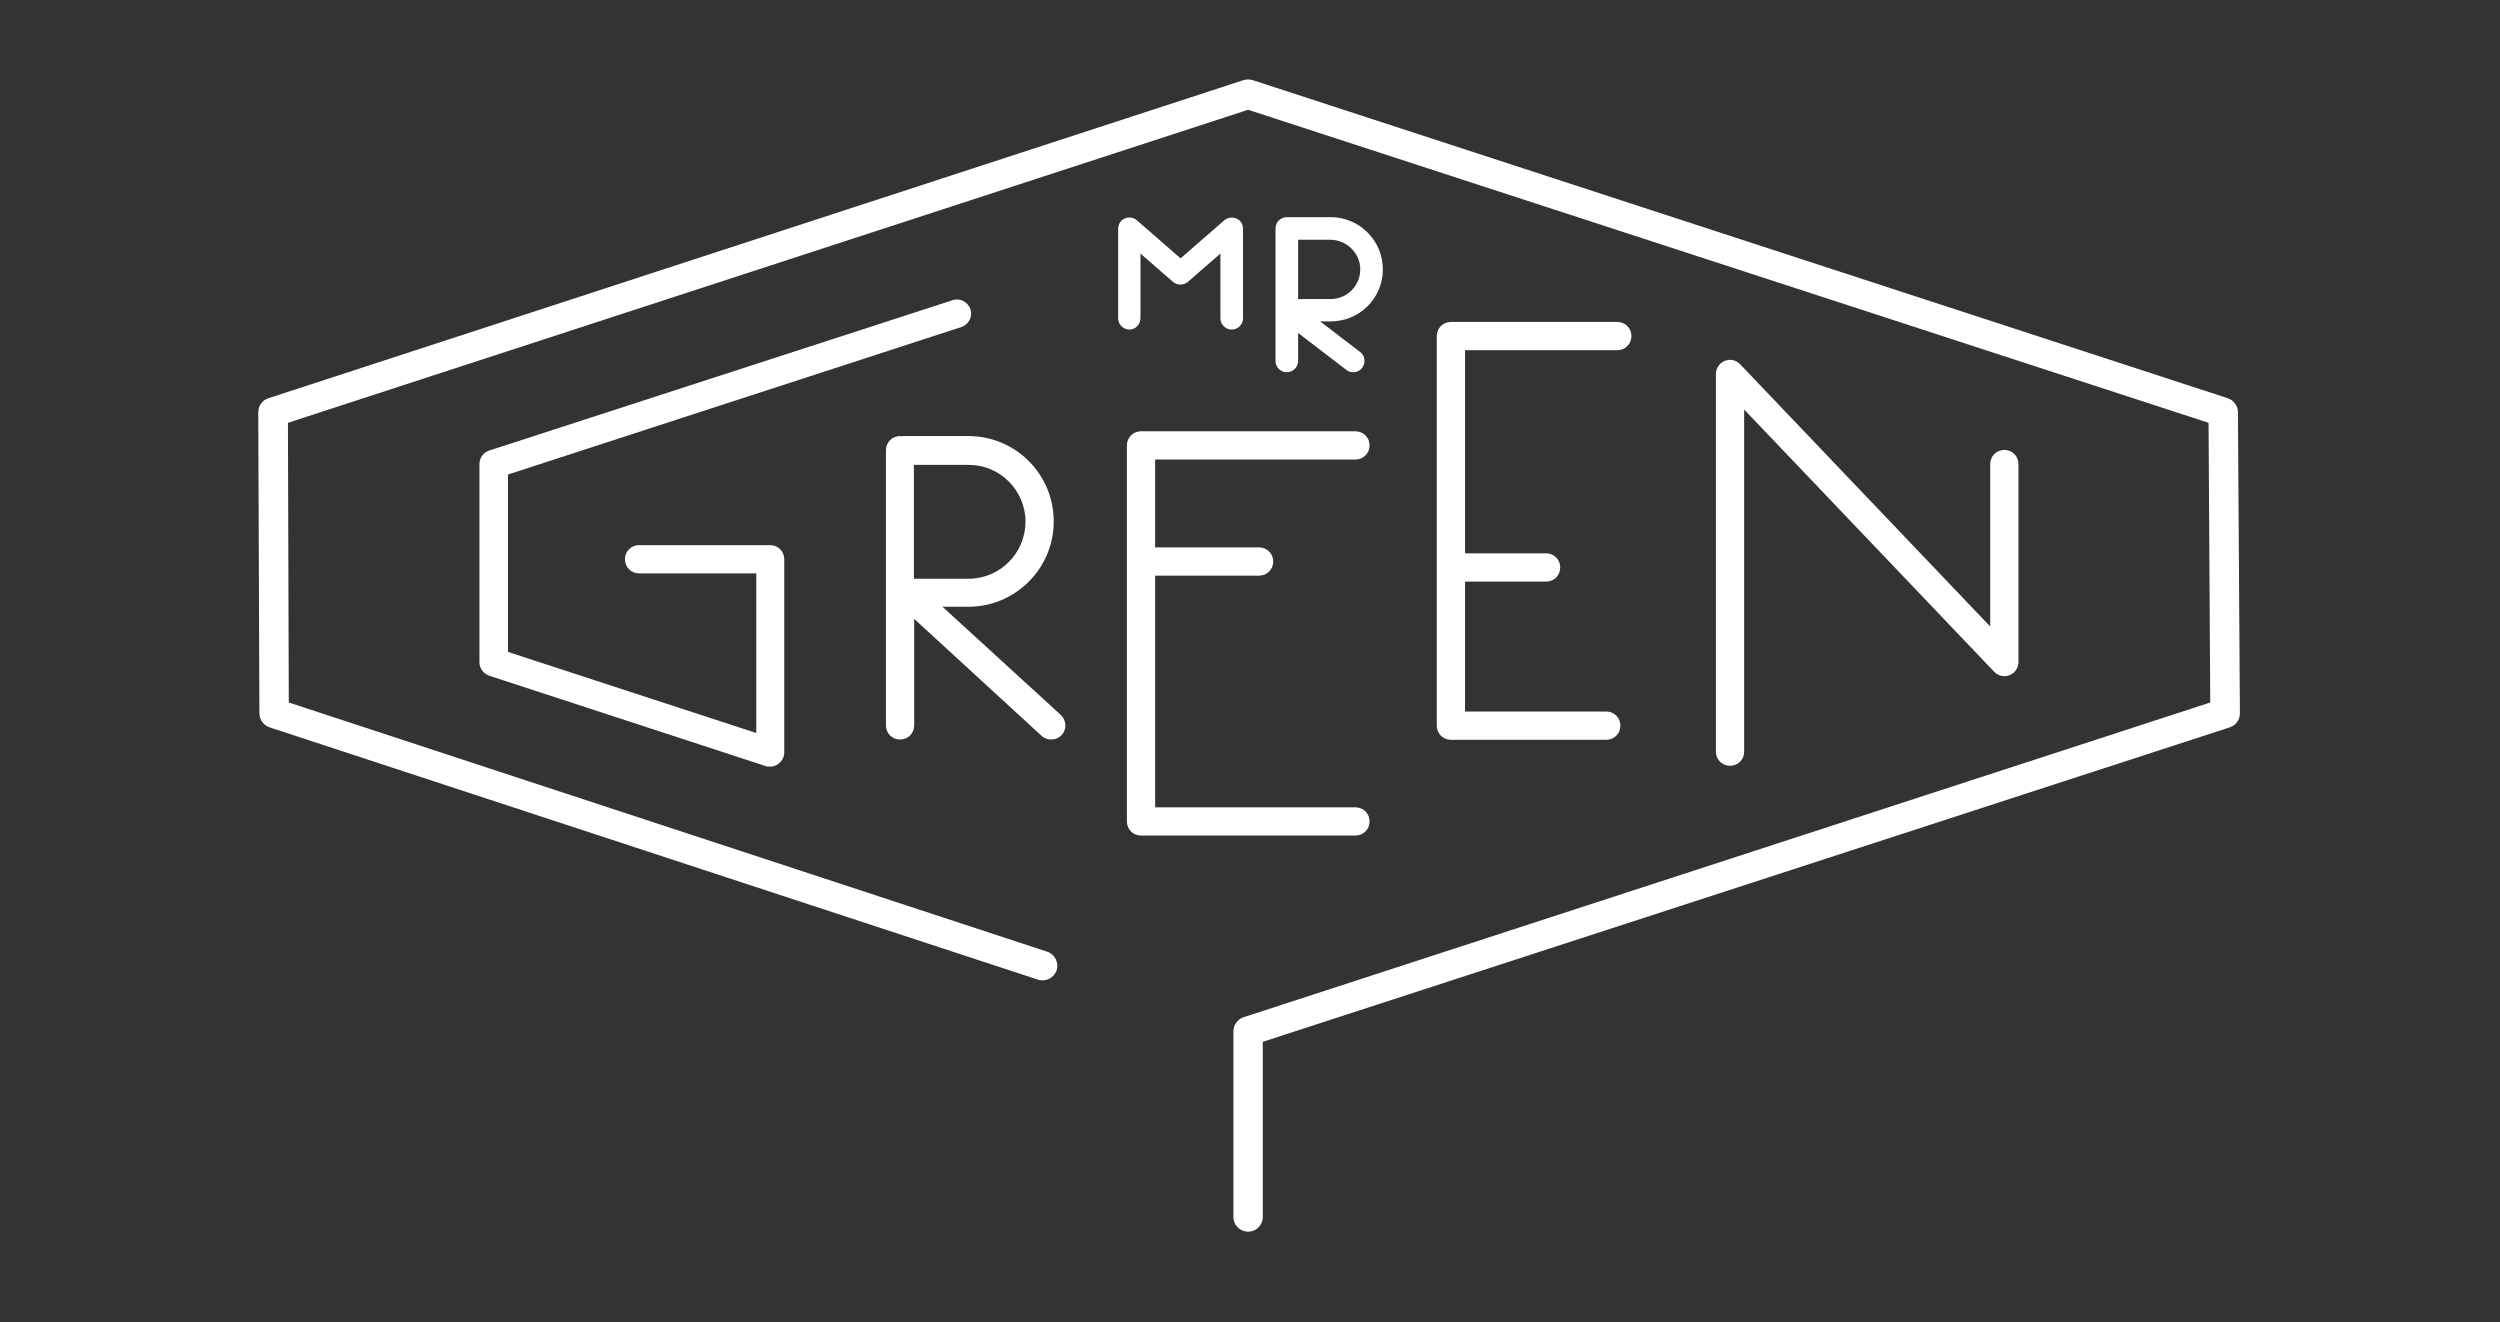
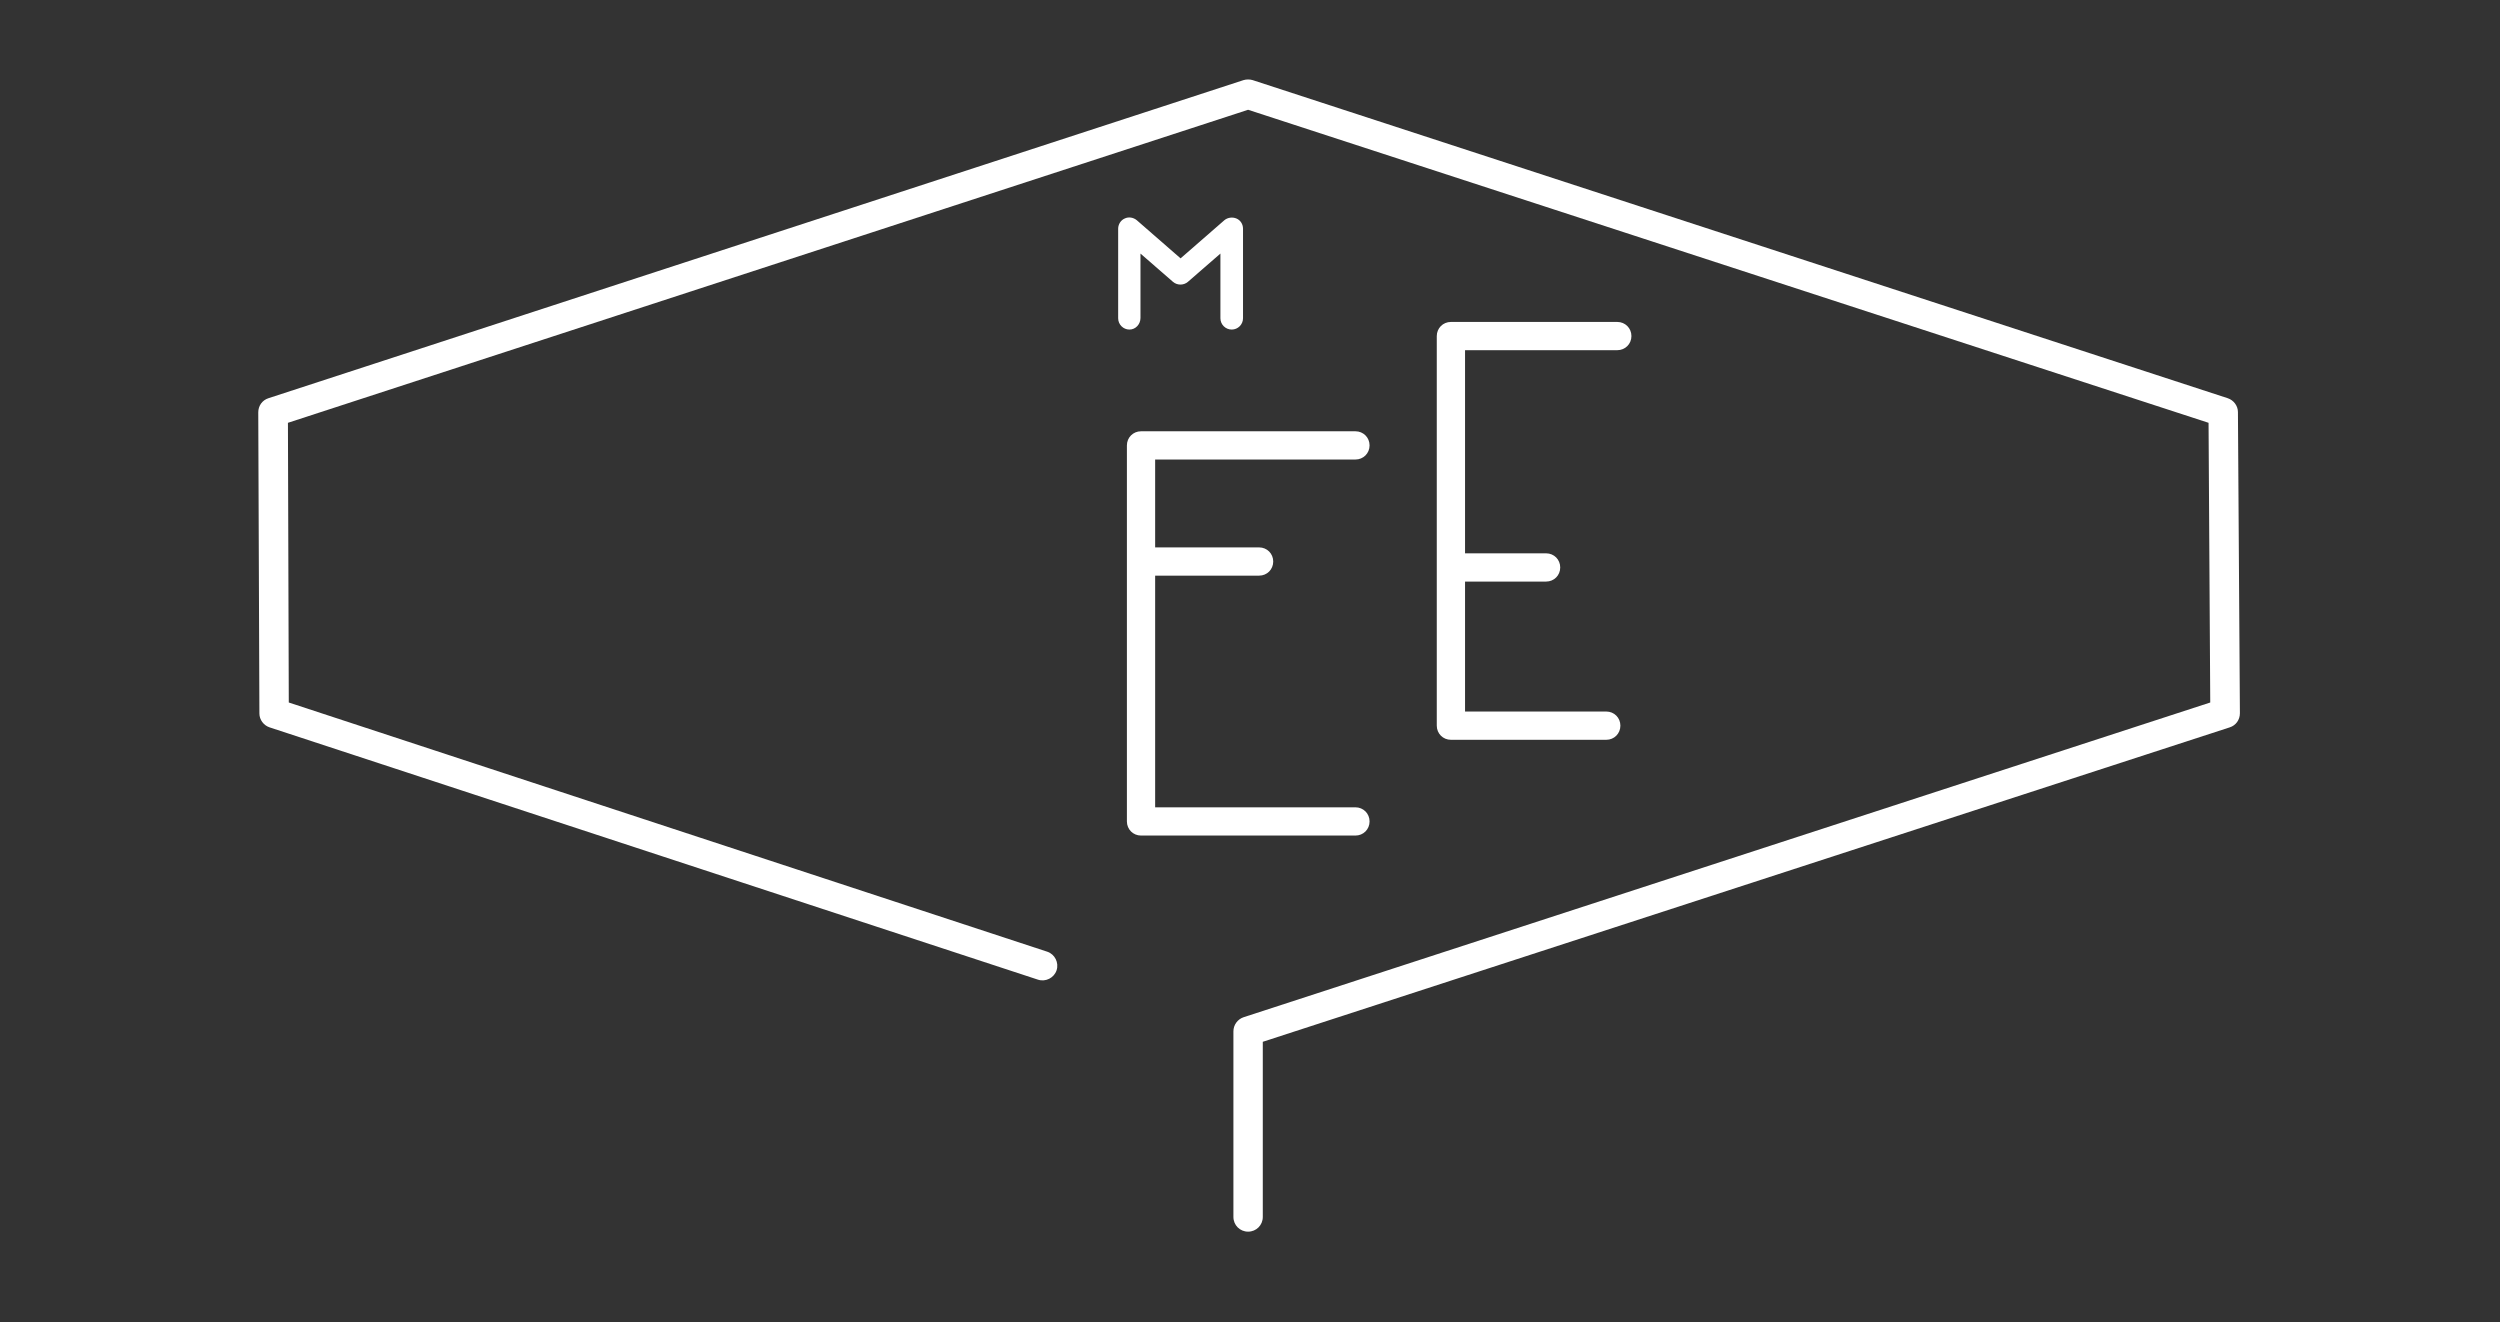
<svg xmlns="http://www.w3.org/2000/svg" width="121" height="64" viewBox="0 0 121 64" fill="none">
  <rect x="0" y="0" width="121" height="64" fill="#333333" stroke="none" />
-   <path d="M84.417 36.394V19.821L96.517 32.511C96.709 32.716 97.01 32.784 97.27 32.675C97.529 32.565 97.693 32.319 97.693 32.046V22.46C97.693 22.077 97.392 21.776 97.01 21.776C96.627 21.776 96.326 22.077 96.326 22.46V30.323L84.226 17.633C84.034 17.428 83.734 17.36 83.474 17.469C83.214 17.578 83.05 17.825 83.05 18.098V36.38C83.05 36.763 83.351 37.064 83.734 37.064C84.117 37.064 84.417 36.763 84.417 36.394Z" fill="white" />
-   <path d="M46.53 15.828C46.886 15.705 47.091 15.322 46.968 14.967C46.845 14.611 46.462 14.406 46.106 14.529L23.684 21.804C23.397 21.899 23.205 22.159 23.205 22.46V32.046C23.205 32.346 23.397 32.606 23.67 32.702L37.055 37.078C37.124 37.105 37.192 37.105 37.274 37.105C37.411 37.105 37.561 37.064 37.671 36.968C37.848 36.845 37.958 36.64 37.958 36.421V27.068C37.958 26.685 37.657 26.384 37.274 26.384H30.93C30.547 26.384 30.247 26.685 30.247 27.068C30.247 27.451 30.547 27.752 30.93 27.752H36.604V35.478L24.586 31.553V22.966L46.53 15.828Z" fill="white" />
-   <path d="M45.614 29.366H46.872C49.142 29.366 51.001 27.52 51.001 25.236C51.001 22.952 49.156 21.106 46.872 21.106H43.7C43.673 21.106 43.645 21.106 43.632 21.12C43.605 21.12 43.591 21.106 43.563 21.106C43.181 21.106 42.88 21.407 42.88 21.79V35.109C42.88 35.492 43.181 35.792 43.563 35.792C43.946 35.792 44.247 35.492 44.247 35.109V29.953L50.413 35.615C50.55 35.738 50.714 35.792 50.878 35.792C51.07 35.792 51.247 35.724 51.384 35.574C51.644 35.3 51.617 34.862 51.343 34.603L45.614 29.366ZM49.634 25.25C49.634 26.767 48.404 28.012 46.872 28.012H44.233V22.501H46.872C48.39 22.487 49.634 23.732 49.634 25.25Z" fill="white" />
  <path d="M66.287 39.758C66.287 39.375 65.986 39.074 65.603 39.074H55.909V27.861H60.941C61.324 27.861 61.624 27.561 61.624 27.178C61.624 26.795 61.324 26.494 60.941 26.494H55.909V22.241H65.603C65.986 22.241 66.287 21.94 66.287 21.558C66.287 21.175 65.986 20.874 65.603 20.874H55.226C54.843 20.874 54.542 21.175 54.542 21.558V39.758C54.542 40.141 54.843 40.441 55.226 40.441H65.603C65.986 40.441 66.287 40.141 66.287 39.758Z" fill="white" />
  <path d="M78.277 16.949C78.66 16.949 78.961 16.648 78.961 16.266C78.961 15.883 78.66 15.582 78.277 15.582H70.224C69.841 15.582 69.54 15.883 69.54 16.266V35.122C69.54 35.505 69.841 35.806 70.224 35.806H77.744C78.127 35.806 78.427 35.505 78.427 35.122C78.427 34.739 78.127 34.438 77.744 34.438H70.908V28.148H74.832C75.215 28.148 75.515 27.848 75.515 27.465C75.515 27.082 75.215 26.781 74.832 26.781H70.908V16.949H78.277Z" fill="white" />
  <path d="M55.199 15.39V12.273L56.771 13.64C56.976 13.818 57.291 13.818 57.496 13.64L59.068 12.273V15.404C59.068 15.705 59.314 15.951 59.615 15.951C59.916 15.951 60.162 15.705 60.162 15.404V11.069C60.162 10.851 60.039 10.659 59.847 10.577C59.656 10.495 59.423 10.523 59.259 10.659L57.14 12.505L55.021 10.659C54.857 10.523 54.624 10.482 54.433 10.577C54.242 10.659 54.119 10.864 54.119 11.069V15.404C54.119 15.705 54.365 15.951 54.665 15.951C54.966 15.951 55.199 15.691 55.199 15.39Z" fill="white" />
-   <path d="M66.93 13.039C66.93 11.644 65.796 10.509 64.401 10.509H62.282C61.981 10.509 61.735 10.755 61.735 11.056V17.469C61.735 17.77 61.981 18.016 62.282 18.016C62.583 18.016 62.829 17.77 62.829 17.469V16.115L65.167 17.907C65.262 17.988 65.385 18.016 65.495 18.016C65.659 18.016 65.823 17.948 65.932 17.797C66.11 17.551 66.069 17.209 65.823 17.031L63.895 15.555H64.387C65.796 15.568 66.93 14.433 66.93 13.039ZM65.837 13.039C65.837 13.832 65.194 14.474 64.401 14.474H62.829V11.603H64.401C65.194 11.616 65.837 12.259 65.837 13.039Z" fill="white" />
  <path d="M108.316 19.944C108.316 19.643 108.111 19.37 107.824 19.274L60.627 3.877C60.49 3.836 60.326 3.836 60.189 3.877L12.992 19.274C12.691 19.37 12.5 19.643 12.5 19.958L12.555 34.534C12.555 34.835 12.76 35.109 13.047 35.204L50.236 47.415C50.605 47.538 51.015 47.333 51.138 46.964C51.261 46.595 51.056 46.184 50.687 46.062L13.977 34.001L13.936 20.464L60.408 5.313L106.894 20.464L106.976 34.001L60.189 49.234C59.902 49.33 59.697 49.603 59.697 49.918V58.901C59.697 59.298 60.012 59.612 60.408 59.612C60.805 59.612 61.119 59.298 61.119 58.901V50.423L107.92 35.204C108.22 35.109 108.411 34.835 108.411 34.521L108.316 19.944Z" fill="white" />
</svg>